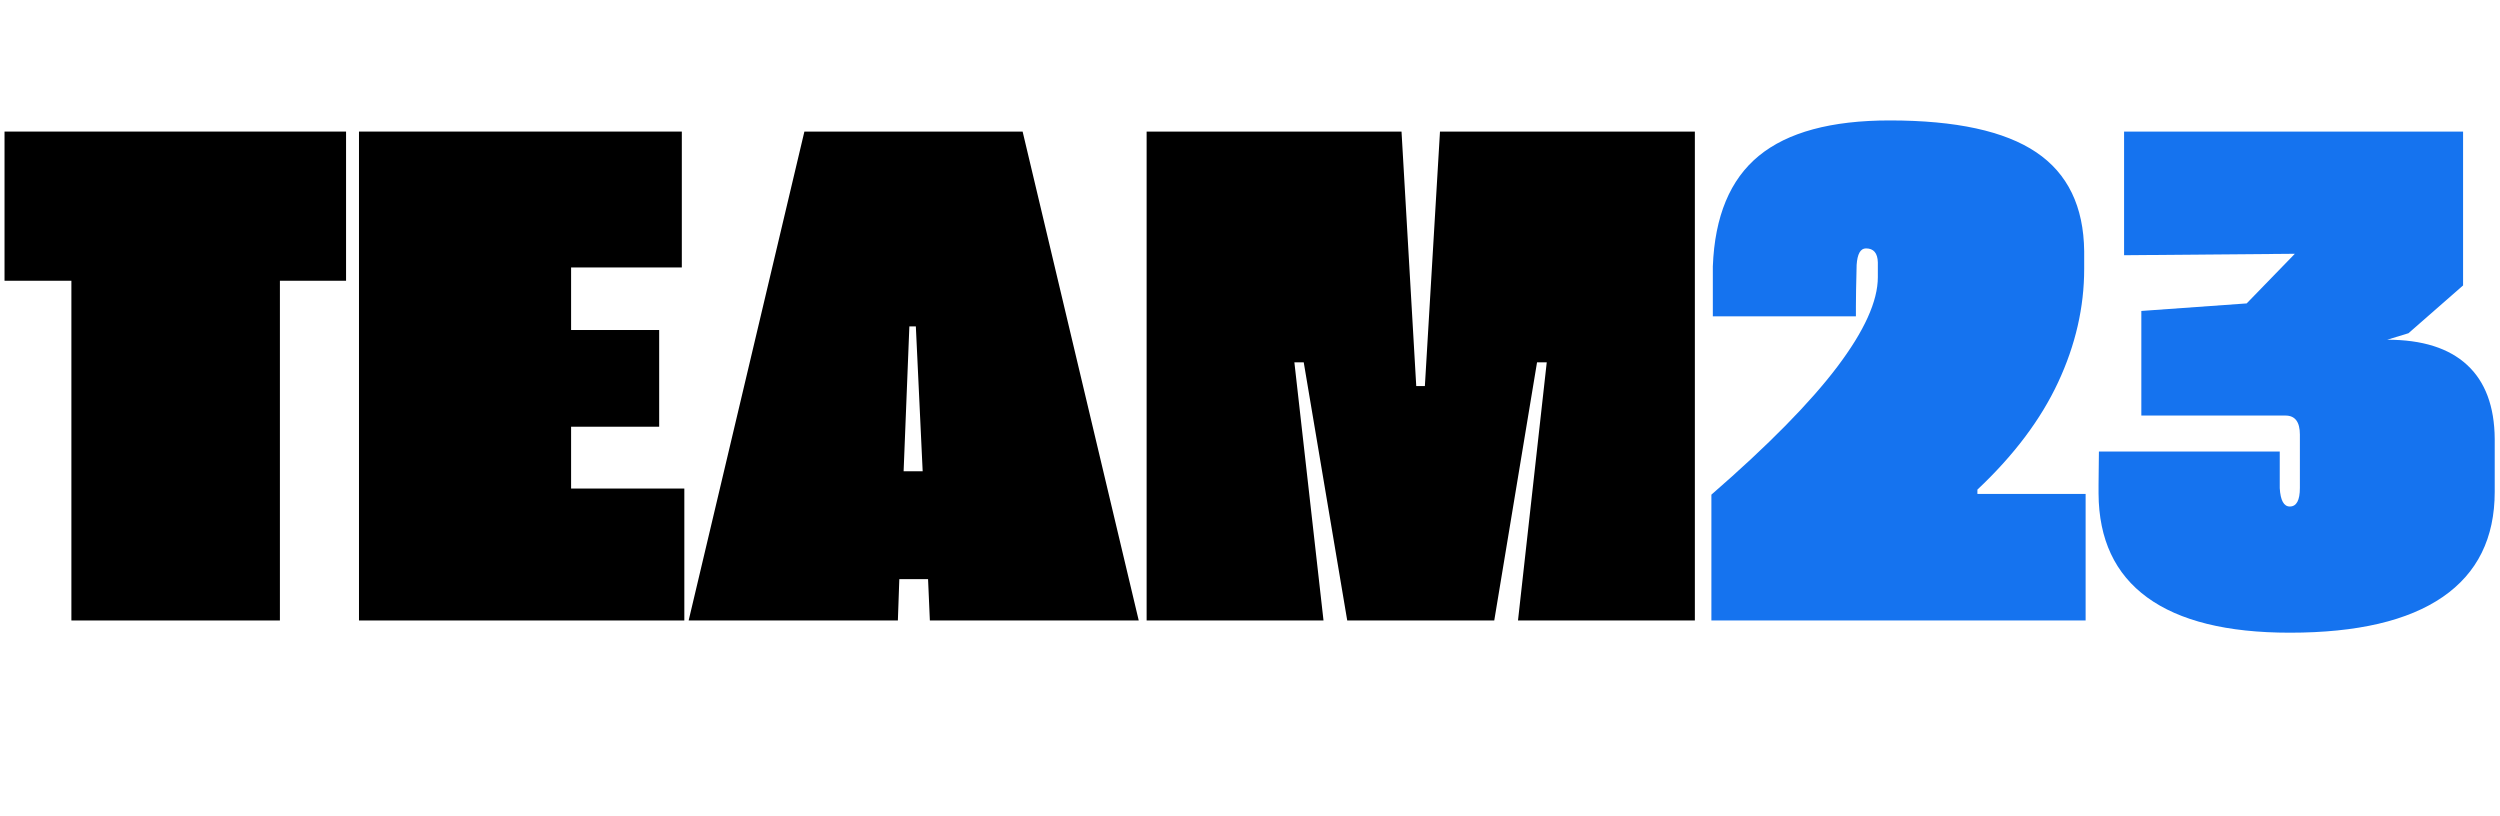
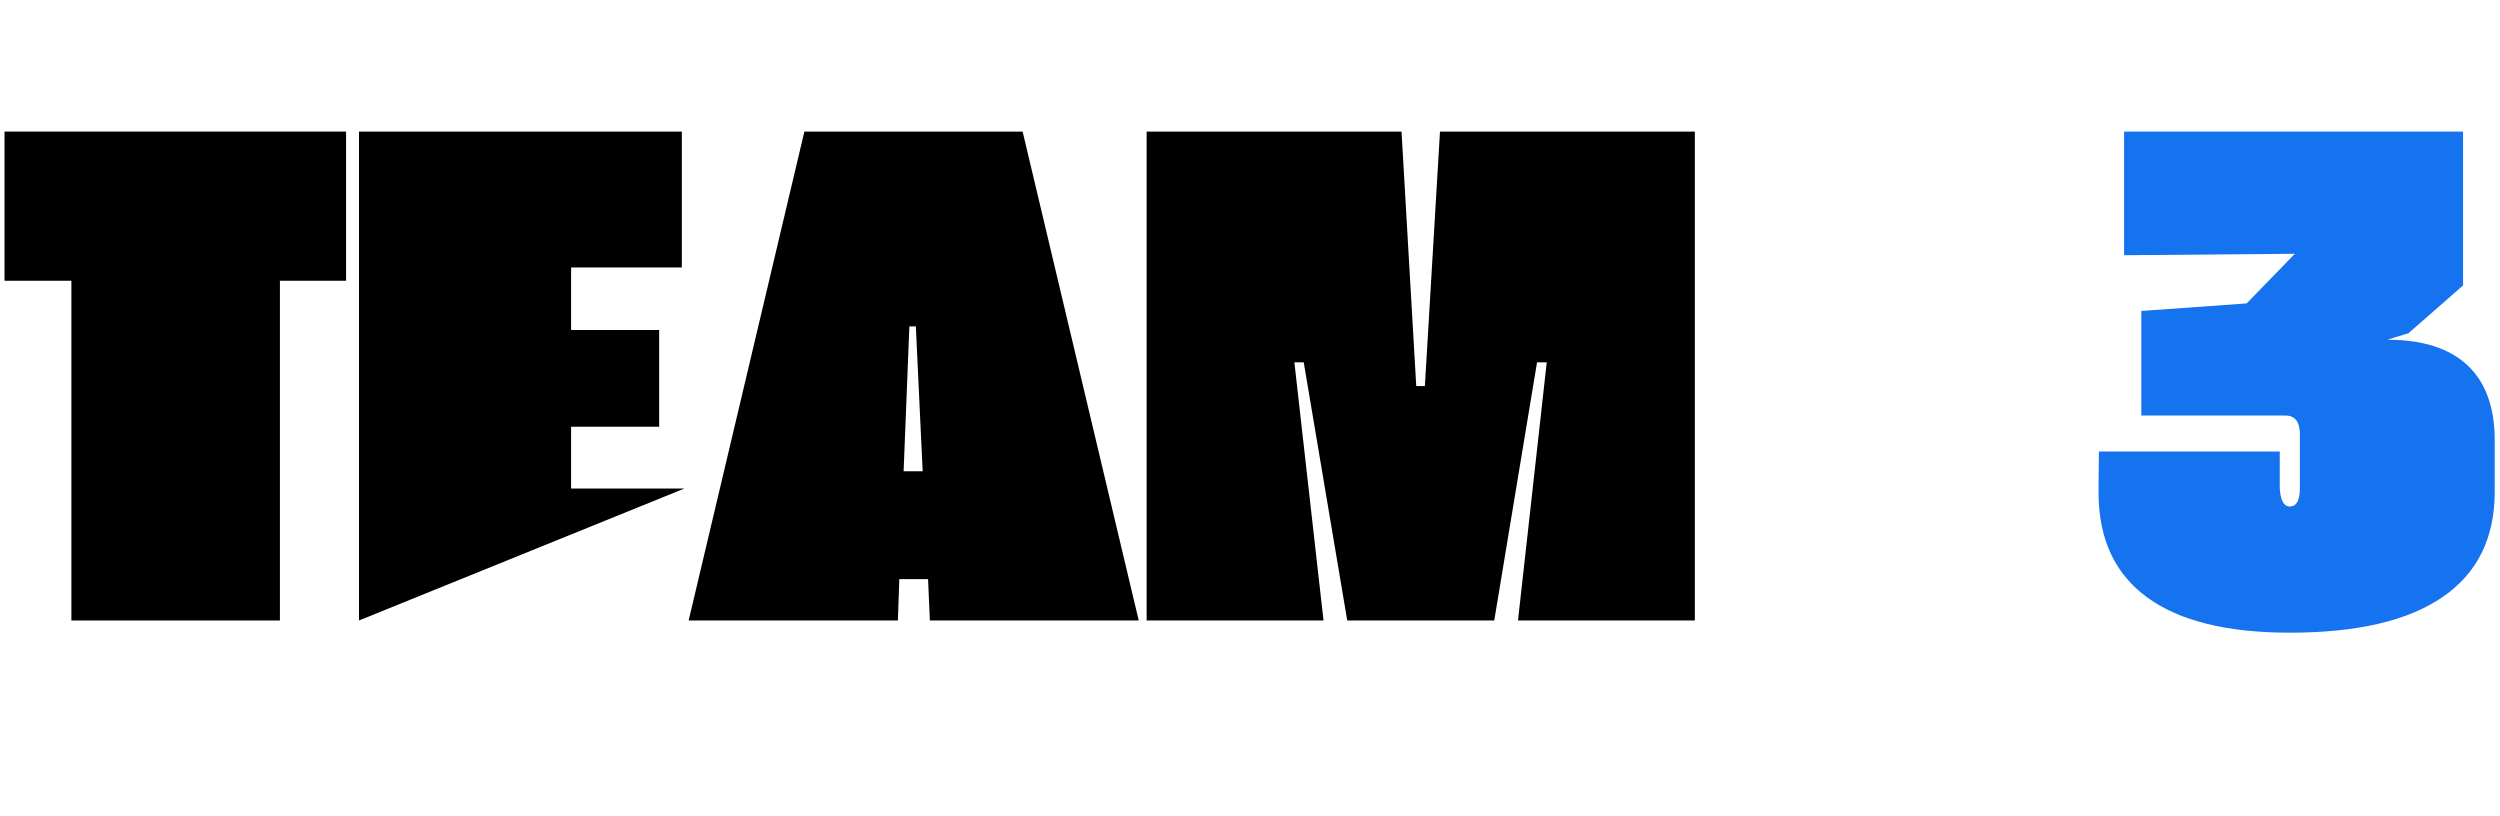
<svg xmlns="http://www.w3.org/2000/svg" width="2716" zoomAndPan="magnify" viewBox="0 0 2037 664.5" height="886" preserveAspectRatio="xMidYMid meet" version="1.0">
  <defs>
    <g />
    <clipPath id="1f9665d9e6">
      <path d="M 0.766 36 L 2036.234 36 L 2036.234 664 L 0.766 664 Z M 0.766 36 " clip-rule="nonzero" />
    </clipPath>
    <clipPath id="530a4fede9">
      <rect x="0" width="2037" y="0" height="628" />
    </clipPath>
  </defs>
  <g clip-path="url(#1f9665d9e6)">
    <g transform="matrix(1, 0, 0, 1, 0, 36)">
      <g clip-path="url(#530a4fede9)">
        <g fill="#000000" fill-opacity="1">
          <g transform="translate(0.766, 469.566)">
            <g>
              <path d="M 57.406 0 L 57.406 -276.812 L 2.922 -276.812 L 2.922 -398.359 L 281.203 -398.359 L 281.203 -276.812 L 227.297 -276.812 L 227.297 0 Z M 57.406 0 " />
            </g>
          </g>
          <g transform="translate(284.89, 469.566)">
            <g>
-               <path d="M 7.609 0 L 7.609 -398.359 L 270.656 -398.359 L 270.656 -287.641 L 180.438 -287.641 L 180.438 -236.672 L 252.203 -236.672 L 252.203 -157.875 L 180.438 -157.875 L 180.438 -107.5 L 272.703 -107.5 L 272.703 0 Z M 7.609 0 " />
+               <path d="M 7.609 0 L 7.609 -398.359 L 270.656 -398.359 L 270.656 -287.641 L 180.438 -287.641 L 180.438 -236.672 L 252.203 -236.672 L 252.203 -157.875 L 180.438 -157.875 L 180.438 -107.5 L 272.703 -107.5 Z M 7.609 0 " />
            </g>
          </g>
          <g transform="translate(562.278, 469.566)">
            <g>
              <path d="M 195.375 0 L 193.906 -33.688 L 170.484 -33.688 L 169.312 0 L -1.172 0 L 93.141 -398.359 L 270.953 -398.359 L 365.562 0 Z M 173.984 -121.562 L 189.516 -121.562 L 183.953 -239.609 L 178.672 -239.609 Z M 173.984 -121.562 " />
            </g>
          </g>
          <g transform="translate(926.66, 469.566)">
            <g>
              <path d="M 7.609 0 L 7.609 -398.359 L 215.297 -398.359 L 227.297 -190.984 L 234.328 -190.984 L 246.641 -398.359 L 454.312 -398.359 L 454.312 0 L 310.203 0 L 333.625 -210.312 L 325.719 -210.312 L 290.859 0 L 171.062 0 L 135.625 -210.312 L 128 -210.312 L 151.734 0 Z M 7.609 0 " />
            </g>
          </g>
        </g>
        <g fill="#1573ef" fill-opacity="1">
          <g transform="translate(1388.583, 469.566)">
            <g>
-               <path d="M 5.859 0 L 5.859 -102.516 C 52.141 -142.742 86.312 -177.453 108.375 -206.641 C 130.445 -235.836 141.484 -260.203 141.484 -279.734 L 141.484 -291.75 C 141.285 -299.363 138.062 -303.172 131.812 -303.172 C 127.32 -303.172 124.785 -298.676 124.203 -289.688 C 124.203 -288.719 124.148 -286.328 124.047 -282.516 C 123.953 -278.711 123.852 -274.367 123.75 -269.484 C 123.656 -264.598 123.609 -260.102 123.609 -256 C 123.609 -251.906 123.609 -249.176 123.609 -247.812 L 7.031 -247.812 L 7.031 -288.516 C 8.594 -329.328 21.086 -359.348 44.516 -378.578 C 67.953 -397.816 103.492 -407.438 151.141 -407.438 C 205.035 -407.438 244.82 -398.797 270.5 -381.516 C 296.188 -364.234 309.223 -337.336 309.609 -300.828 L 309.609 -286.469 C 309.609 -255.227 302.531 -224.426 288.375 -194.062 C 274.219 -163.695 252.297 -134.551 222.609 -106.625 L 222.609 -103.109 L 310.781 -103.109 L 310.781 0 Z M 5.859 0 " />
-             </g>
+               </g>
          </g>
          <g transform="translate(1705.807, 469.566)">
            <g>
              <path d="M 239.312 -228.766 C 267.82 -228.766 289.492 -221.93 304.328 -208.266 C 319.172 -194.598 326.691 -174.484 326.891 -147.922 L 326.891 -104.859 C 326.891 -67.172 312.781 -38.613 284.562 -19.188 C 256.344 0.238 214.801 9.953 159.938 9.953 C 108.77 9.953 70.051 0.383 43.781 -18.75 C 17.52 -37.883 4.289 -66.102 4.094 -103.406 C 4.094 -104.188 4.094 -106.578 4.094 -110.578 C 4.094 -114.578 4.141 -119.113 4.234 -124.188 C 4.336 -129.27 4.391 -133.766 4.391 -137.672 L 151.734 -137.672 L 151.734 -107.797 C 152.316 -97.836 155.051 -92.859 159.938 -92.859 C 165.406 -92.859 168.141 -97.93 168.141 -108.078 L 168.141 -151.438 C 168.141 -161.789 164.234 -166.969 156.422 -166.969 L 38.953 -166.969 L 38.953 -252.203 L 124.781 -258.344 L 164.031 -298.781 L 24.891 -297.609 L 24.891 -398.359 L 301.109 -398.359 L 301.109 -273 L 256.594 -234.047 Z M 4.094 -103.406 L 4.094 -103.984 C 4.094 -103.785 4.094 -103.688 4.094 -103.688 C 4.094 -103.688 4.094 -103.594 4.094 -103.406 Z M 4.094 -103.406 " />
            </g>
          </g>
        </g>
      </g>
    </g>
  </g>
</svg>